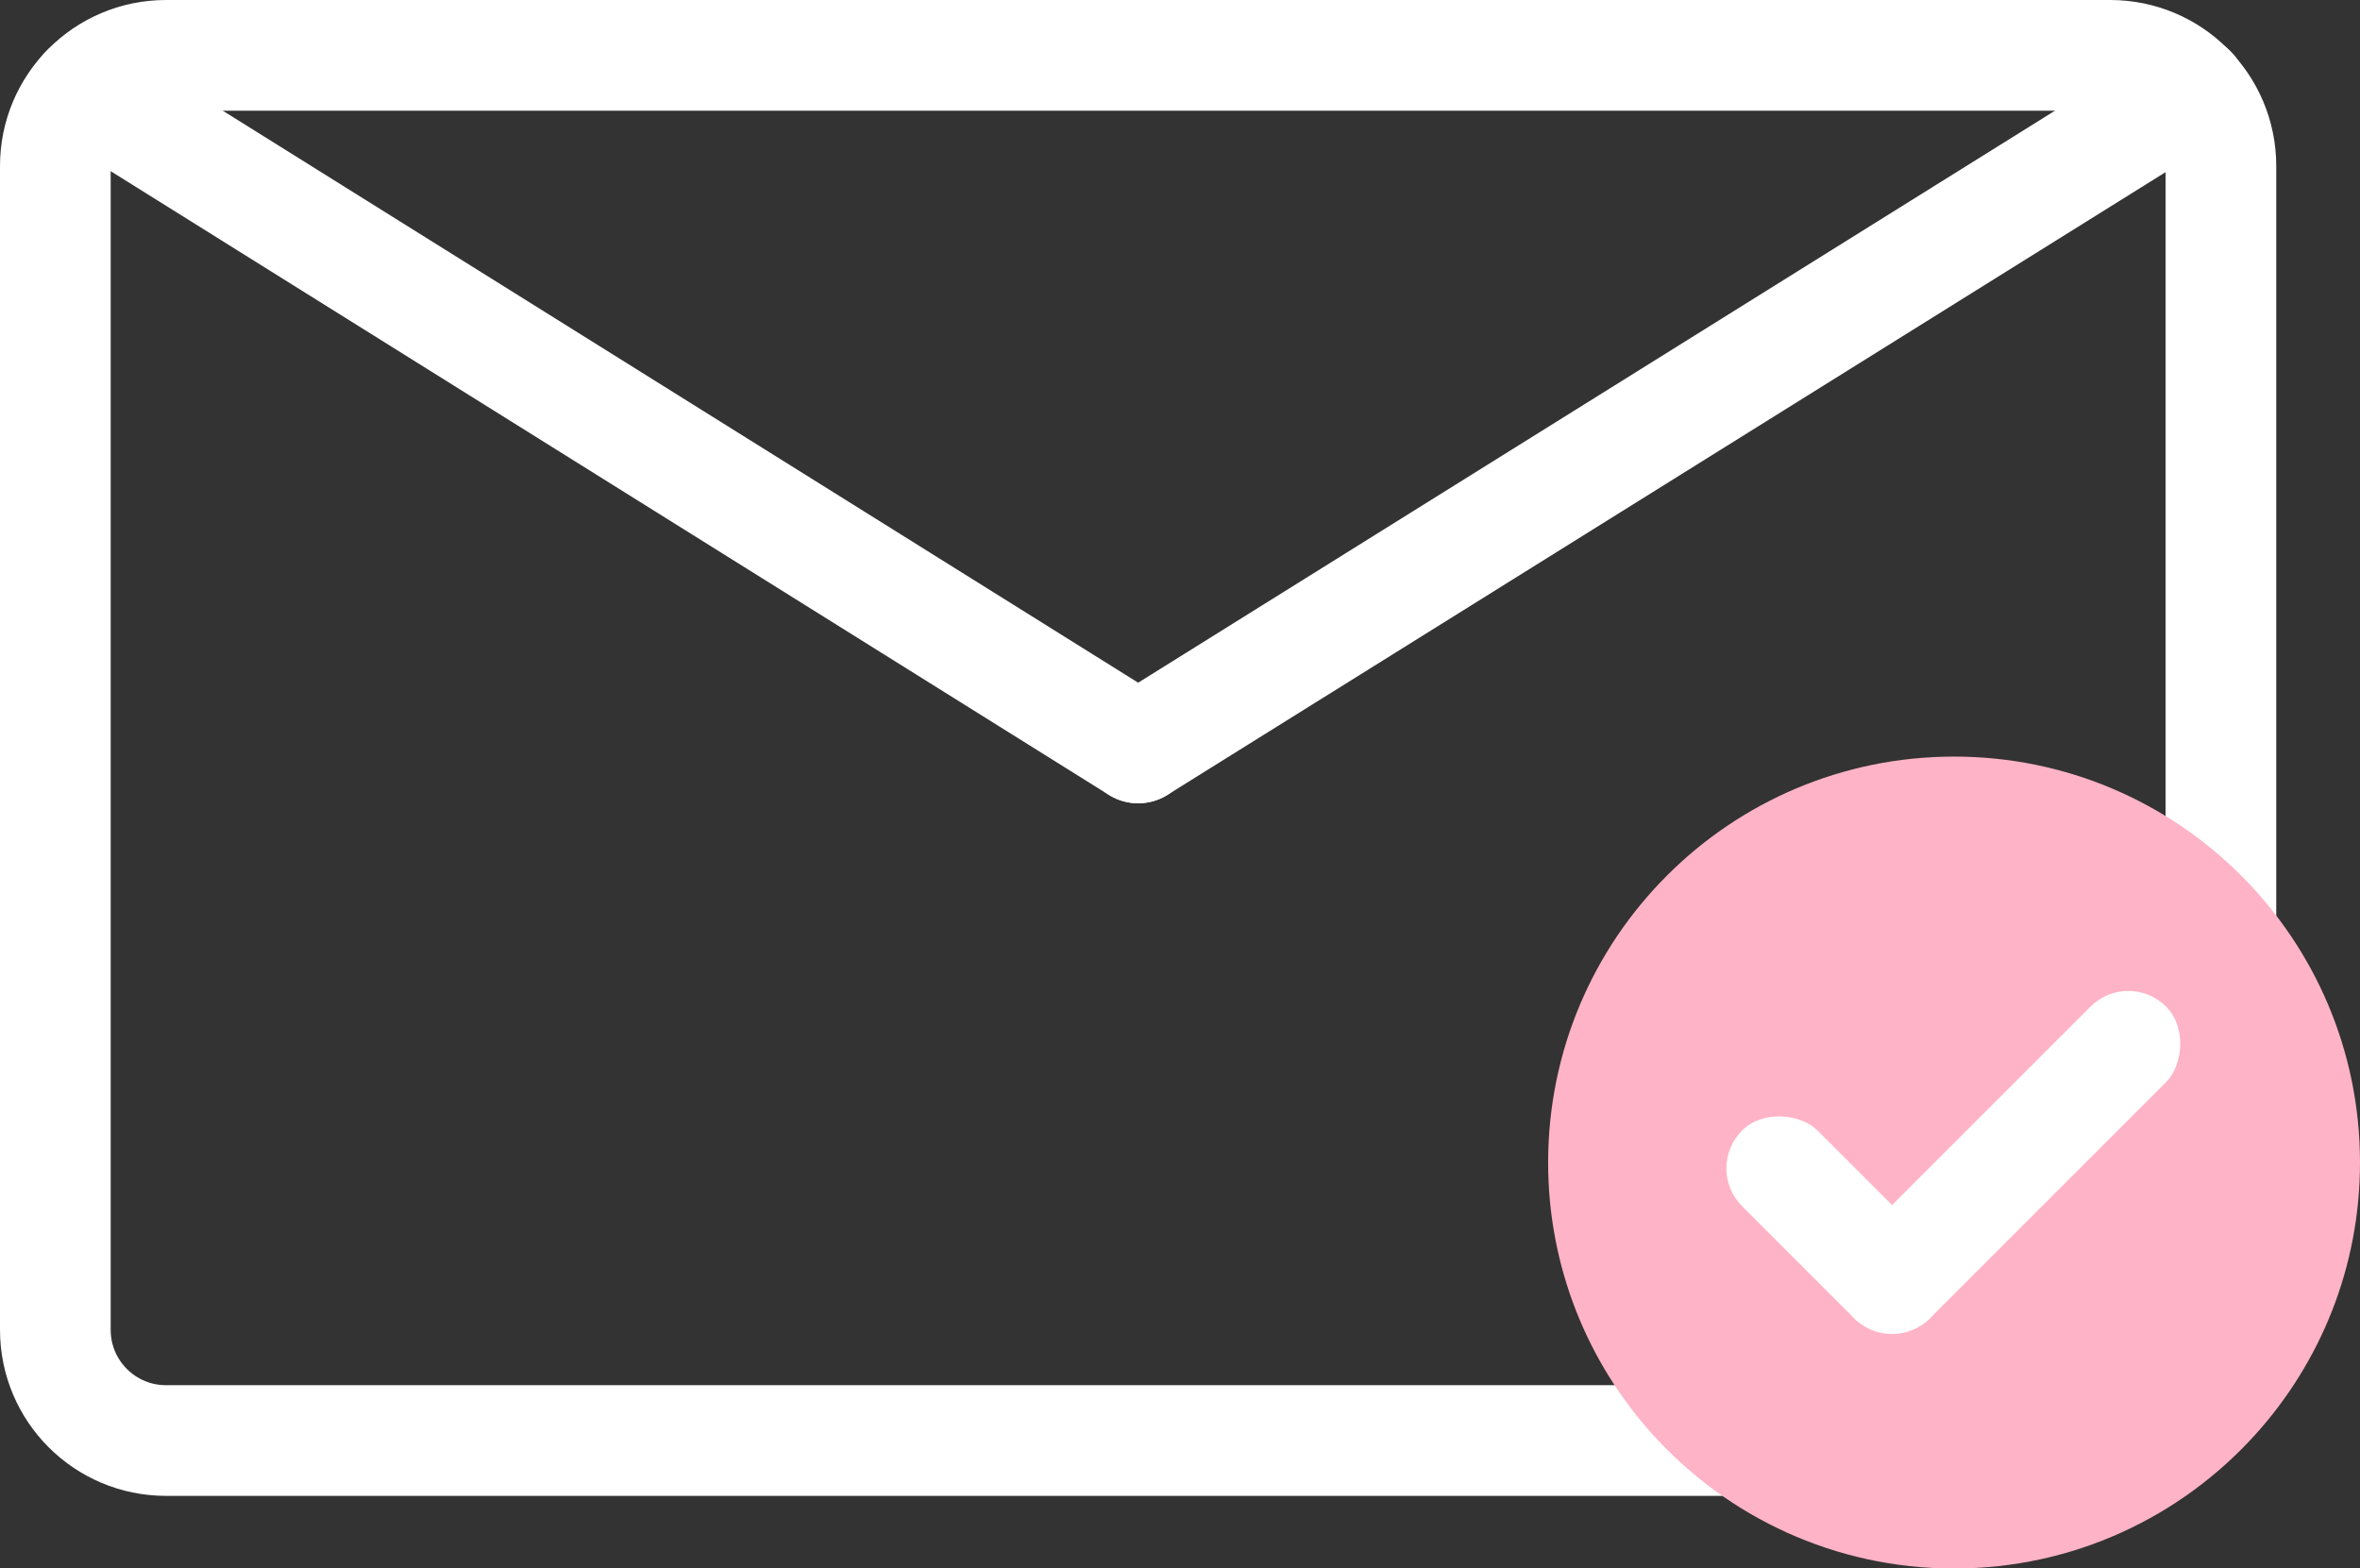
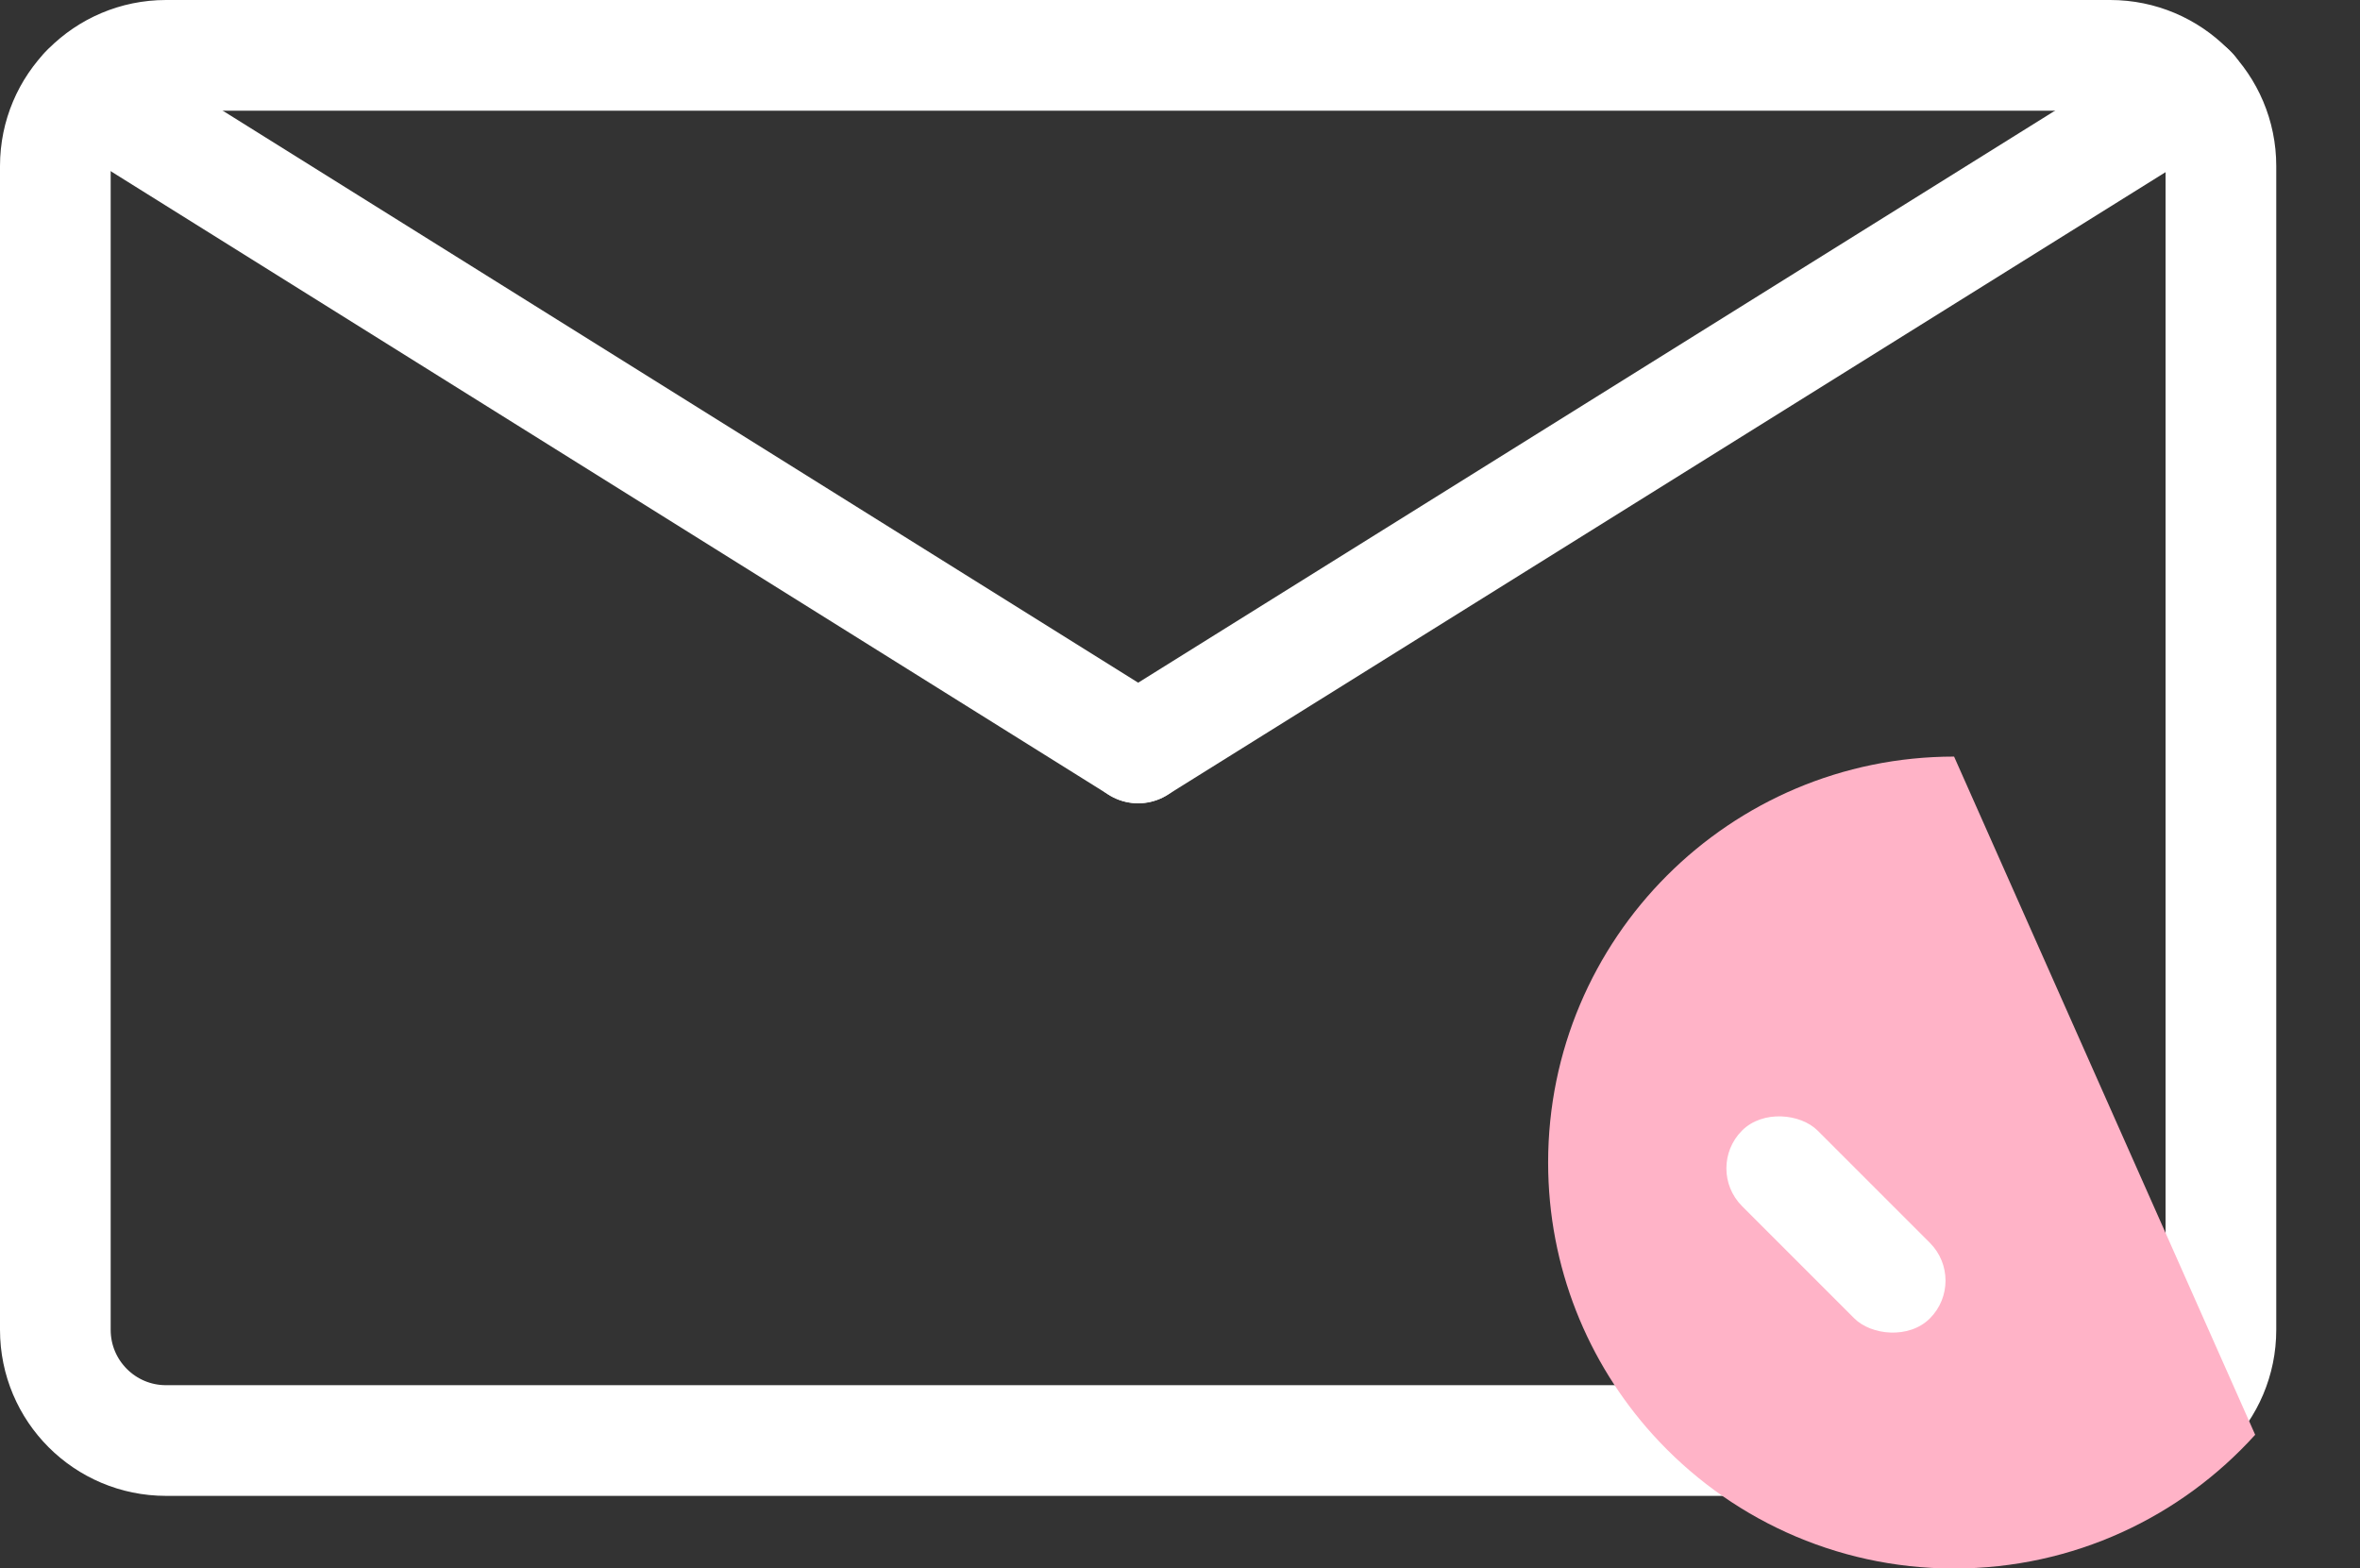
<svg xmlns="http://www.w3.org/2000/svg" id="Layer_1" data-name="Layer 1" viewBox="0 0 499.37 331.88">
  <rect x="0" y="0" width="499.37" height="331.88" fill="#333333" stroke="none" />
  <defs>
    <style>
      .cls-1 {
        fill: none;
        stroke: #fff;
        stroke-linecap: round;
        stroke-linejoin: round;
        stroke-width: 23.42px;
      }

      .cls-2 {
        fill: #fff;
      }

      .cls-2, .cls-3 {
        stroke-width: 0px;
      }

      .cls-3 {
        fill: #ffb3c7;
      }
    </style>
  </defs>
  <path class="cls-1" d="m446.53,11.71H35.13c-12.94,0-23.42,10.49-23.42,23.42v246.26c0,12.94,10.49,23.42,23.42,23.42h411.39c12.94,0,23.42-10.49,23.42-23.42V35.13c0-12.94-10.49-23.42-23.42-23.42Z" />
  <line class="cls-1" x1="240.83" y1="158.26" x2="18.09" y2="19.08" />
  <line class="cls-1" x1="463.75" y1="19.18" x2="240.83" y2="158.26" />
  <g>
-     <path class="cls-3" d="m413.48,160.09c-47.44,0-85.9,38.46-85.9,85.9,0,22.15,8.39,42.34,22.15,57.57,15.72,17.39,38.45,28.33,63.74,28.33s48-10.92,63.72-28.3c13.78-15.24,22.18-35.44,22.18-57.6,0-47.44-38.46-85.9-85.9-85.9Z" />
+     <path class="cls-3" d="m413.48,160.09c-47.44,0-85.9,38.46-85.9,85.9,0,22.15,8.39,42.34,22.15,57.57,15.72,17.39,38.45,28.33,63.74,28.33s48-10.92,63.72-28.3Z" />
    <g>
      <rect class="cls-2" x="377.18" y="231" width="22.61" height="56.21" rx="11.31" ry="11.31" transform="translate(846.4 167.61) rotate(135)" />
-       <rect class="cls-2" x="414.05" y="199.34" width="22.61" height="93.3" rx="11.31" ry="11.31" transform="translate(552.18 720.69) rotate(-135)" />
    </g>
  </g>
</svg>